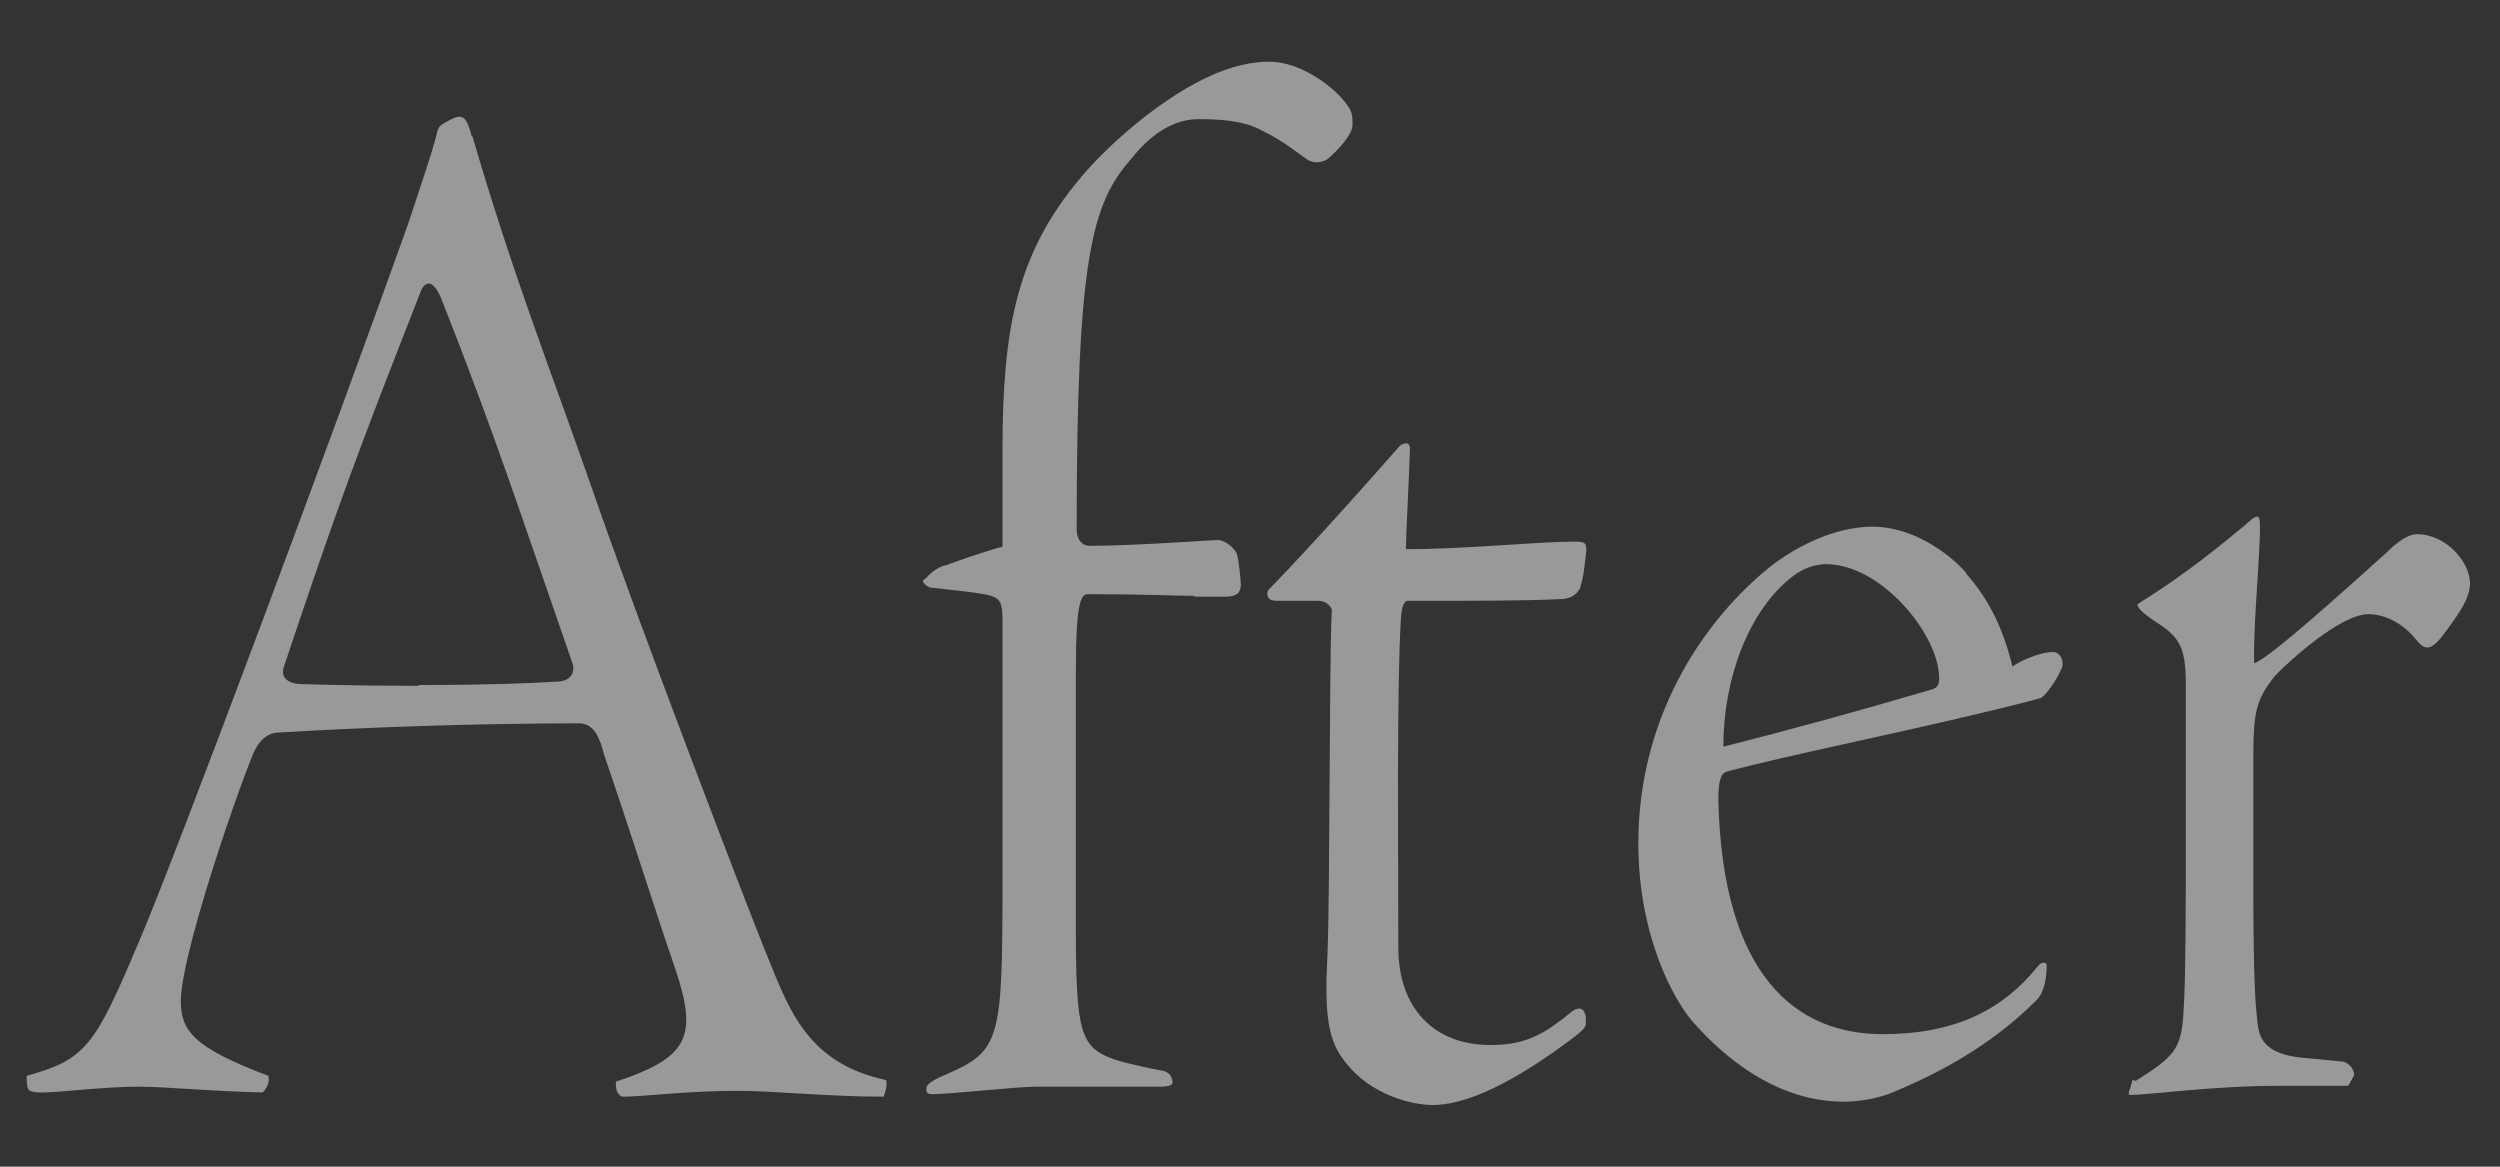
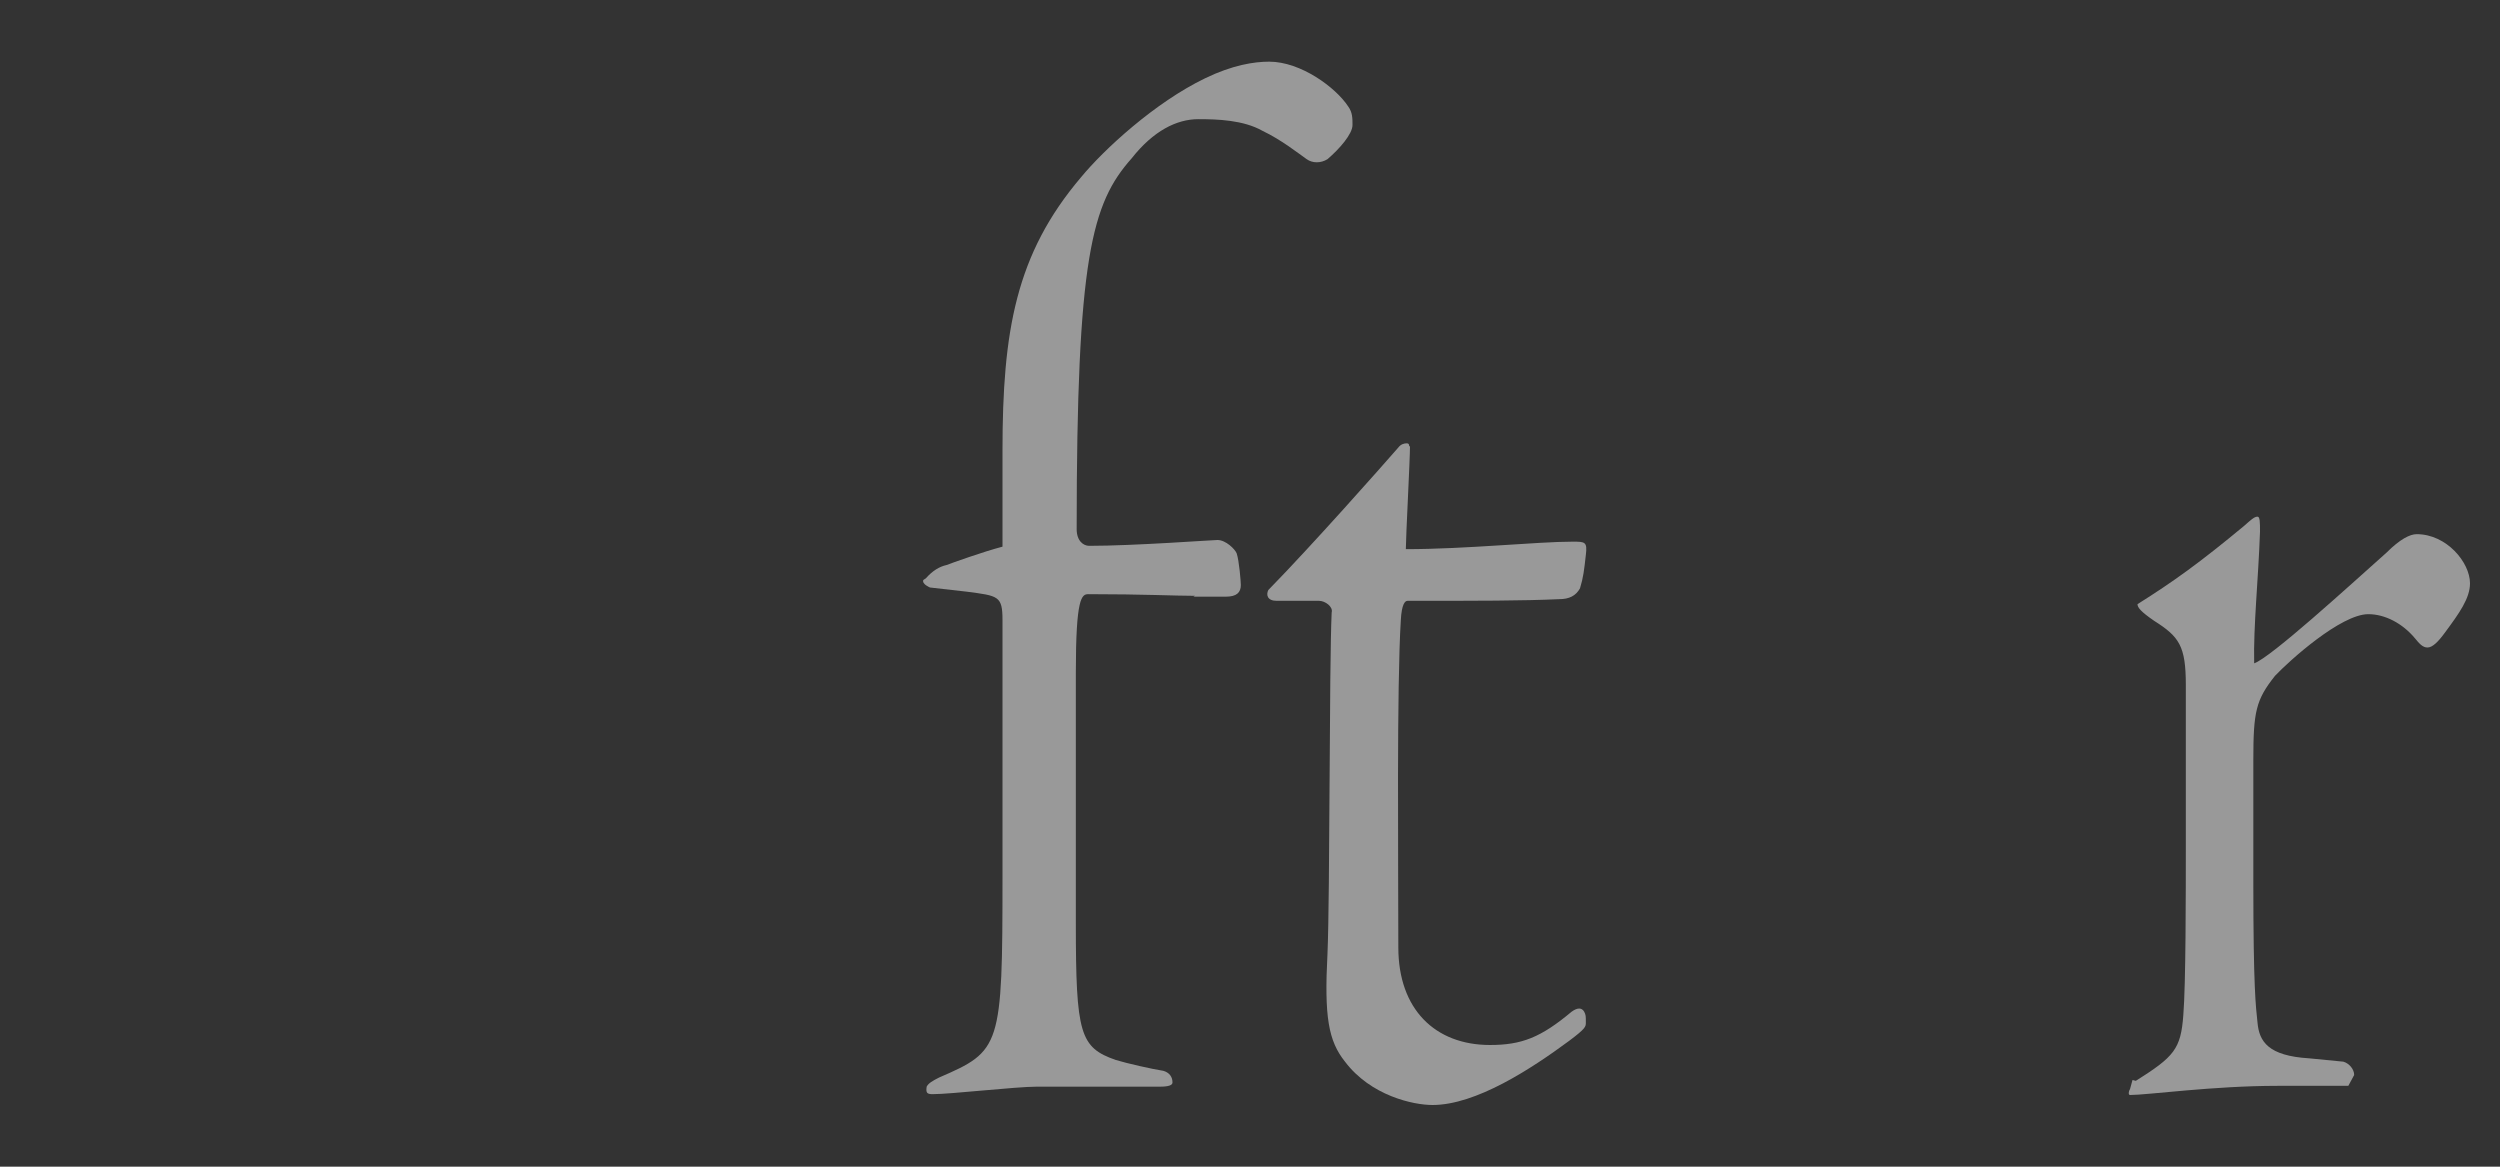
<svg xmlns="http://www.w3.org/2000/svg" width="30" height="14" viewBox="0 0 30 14">
  <rect x="0" y="0" width="30" height="14" fill="#333333" stroke="none" />
  <g style="opacity:.5">
-     <path d="M5.67,1.64c.51,1.73.87,2.61,1.43,4.21.54,1.57,1.87,5.04,2.07,5.53.28.68.48,1.37,1.46,1.58.03.04-.02.2-.03.2-.67,0-1.28-.07-1.77-.07-.56,0-1.13.07-1.35.07-.03,0-.05-.02-.07-.05-.02-.04-.02-.09-.02-.13.94-.31.99-.58.66-1.51-.11-.31-.54-1.66-.8-2.41-.05-.2-.12-.38-.3-.38-1.26,0-2.61.05-3.6.11-.16,0-.26.13-.31.25-.25.61-.87,2.45-.87,2.97,0,.36.15.56,1.05.9.02.07-.02.16-.07.2-.71-.02-1.17-.07-1.48-.07-.43,0-.95.07-1.17.07-.1,0-.16-.02-.16-.04-.02-.04-.02-.11-.02-.16.72-.2.82-.36,1.36-1.64.44-1.03,2.33-6.09,3.22-8.59.16-.49.25-.74.33-1.03.02-.09.03-.13.08-.16.03-.02.15-.09.2-.09.08,0,.11.09.15.23ZM5.03,8.22c.84,0,1.31-.02,1.64-.04.2,0,.23-.13.2-.22-.62-1.78-.92-2.72-1.58-4.39-.1-.23-.2-.2-.25-.05-.76,1.94-.97,2.5-1.63,4.47-.05.13.03.22.23.22.08,0,.56.02,1.38.02Z" style="fill:#fff" />
    <path d="M14.34,7.15c-.23,0-.62-.02-1.28-.02-.08,0-.15.04-.15.94v3.01c0,1.33.05,1.49.48,1.64.13.04.44.11.57.13.07.02.11.07.11.14q0,.05-.15.05h-1.48c-.25,0-1.03.09-1.25.09-.07,0-.08-.02-.07-.09.02-.04.07-.07.15-.11.74-.32.76-.36.76-2.41v-3.08c0-.29-.05-.29-.43-.34l-.44-.05s-.1-.04-.08-.09l.03-.02c.08-.09.16-.14.25-.16.05-.02.44-.16.67-.22v-1.15c0-1.44.16-2.36.94-3.28.28-.34.89-.9,1.49-1.19.33-.16.59-.2.77-.2.38,0,.8.31.95.54.05.07.05.14.05.22,0,.11-.16.29-.3.41-.08.05-.18.05-.25,0-.1-.07-.3-.23-.53-.34-.23-.13-.54-.14-.77-.14-.26,0-.54.14-.8.47-.48.54-.66,1.19-.66,4.45,0,.14.08.2.15.2.54,0,1.48-.07,1.54-.07.1,0,.21.11.23.16.03.09.05.34.05.38,0,.09-.05.14-.18.14h-.39Z" style="fill:#fff" />
    <path d="M16.92,5.35c0,.16-.05,1.1-.05,1.24.72,0,1.58-.09,2-.09.15,0,.18,0,.16.16-.02.18-.03.27-.07.4-.05.09-.13.13-.25.13-.44.02-.97.02-1.82.02-.03,0-.07.04-.08.23-.05.79-.03,2.88-.03,3.93,0,.74.44,1.17,1.1,1.17.38,0,.61-.09.98-.4.07-.05.12-.05.15,0,.02.04.02.05.02.13,0,.05,0,.07-.2.22-.46.34-1.12.77-1.64.77-.23,0-.74-.11-1.05-.52-.2-.25-.25-.54-.21-1.3.03-.7.02-3.44.05-4.09.02-.07-.08-.14-.15-.14h-.51c-.11,0-.13-.07-.1-.13.51-.52,1.36-1.48,1.56-1.71.03-.04.07-.05.1-.05s.03.02.03.04Z" style="fill:#fff" />
-     <path d="M23.59,6.88c.26.29.44.63.56,1.12.11-.09.46-.22.54-.16.07.05.07.14.05.18-.07.16-.2.34-.26.36-1.2.32-3.04.68-3.76.88-.07.02-.1.11-.1.34.05,2.12.94,2.81,1.97,2.81.87,0,1.44-.29,1.86-.81.05-.07.11-.05.11-.02,0,.16-.03.34-.13.43-.59.59-1.28.92-1.77,1.12-.21.07-.39.09-.54.09-.94,0-1.61-.74-1.79-.94-.23-.25-.67-1.03-.67-2.16,0-1.48.74-2.61,1.51-3.26.34-.29.84-.54,1.3-.54s.89.29,1.13.56ZM21.91,6.77c-.11,0-.26.04-.39.14-.54.41-.84,1.24-.84,2.05.79-.2,1.56-.41,2.48-.68.08-.02.11-.05.11-.14,0-.52-.69-1.37-1.36-1.37Z" style="fill:#fff" />
    <path d="M25.63,12.97c.46-.29.54-.38.57-.79.03-.38.03-1.42.03-2.14v-1.82c0-.47-.08-.58-.38-.77-.16-.11-.2-.16-.2-.2.43-.27.75-.5,1.28-.94.08-.07.12-.11.16-.11.03,0,.03.07.03.18-.02.58-.08,1.13-.07,1.58.2-.07,1.13-.92,1.59-1.33.16-.16.28-.22.36-.22.36,0,.64.34.64.59,0,.18-.13.36-.3.59-.08.11-.15.18-.21.18s-.1-.05-.15-.11c-.15-.18-.36-.29-.56-.29-.33,0-.95.56-1.12.74-.23.29-.26.43-.26,1.01v1.48c0,1.26.03,1.48.05,1.67.02.23.13.4.62.43l.41.04c.07.02.13.09.13.16l-.07.13h-.85c-.77,0-1.56.11-1.77.11-.02,0-.02-.04,0-.07l.03-.11Z" style="fill:#fff" />
  </g>
  <rect width="30" height="14" style="fill:none" />
</svg>